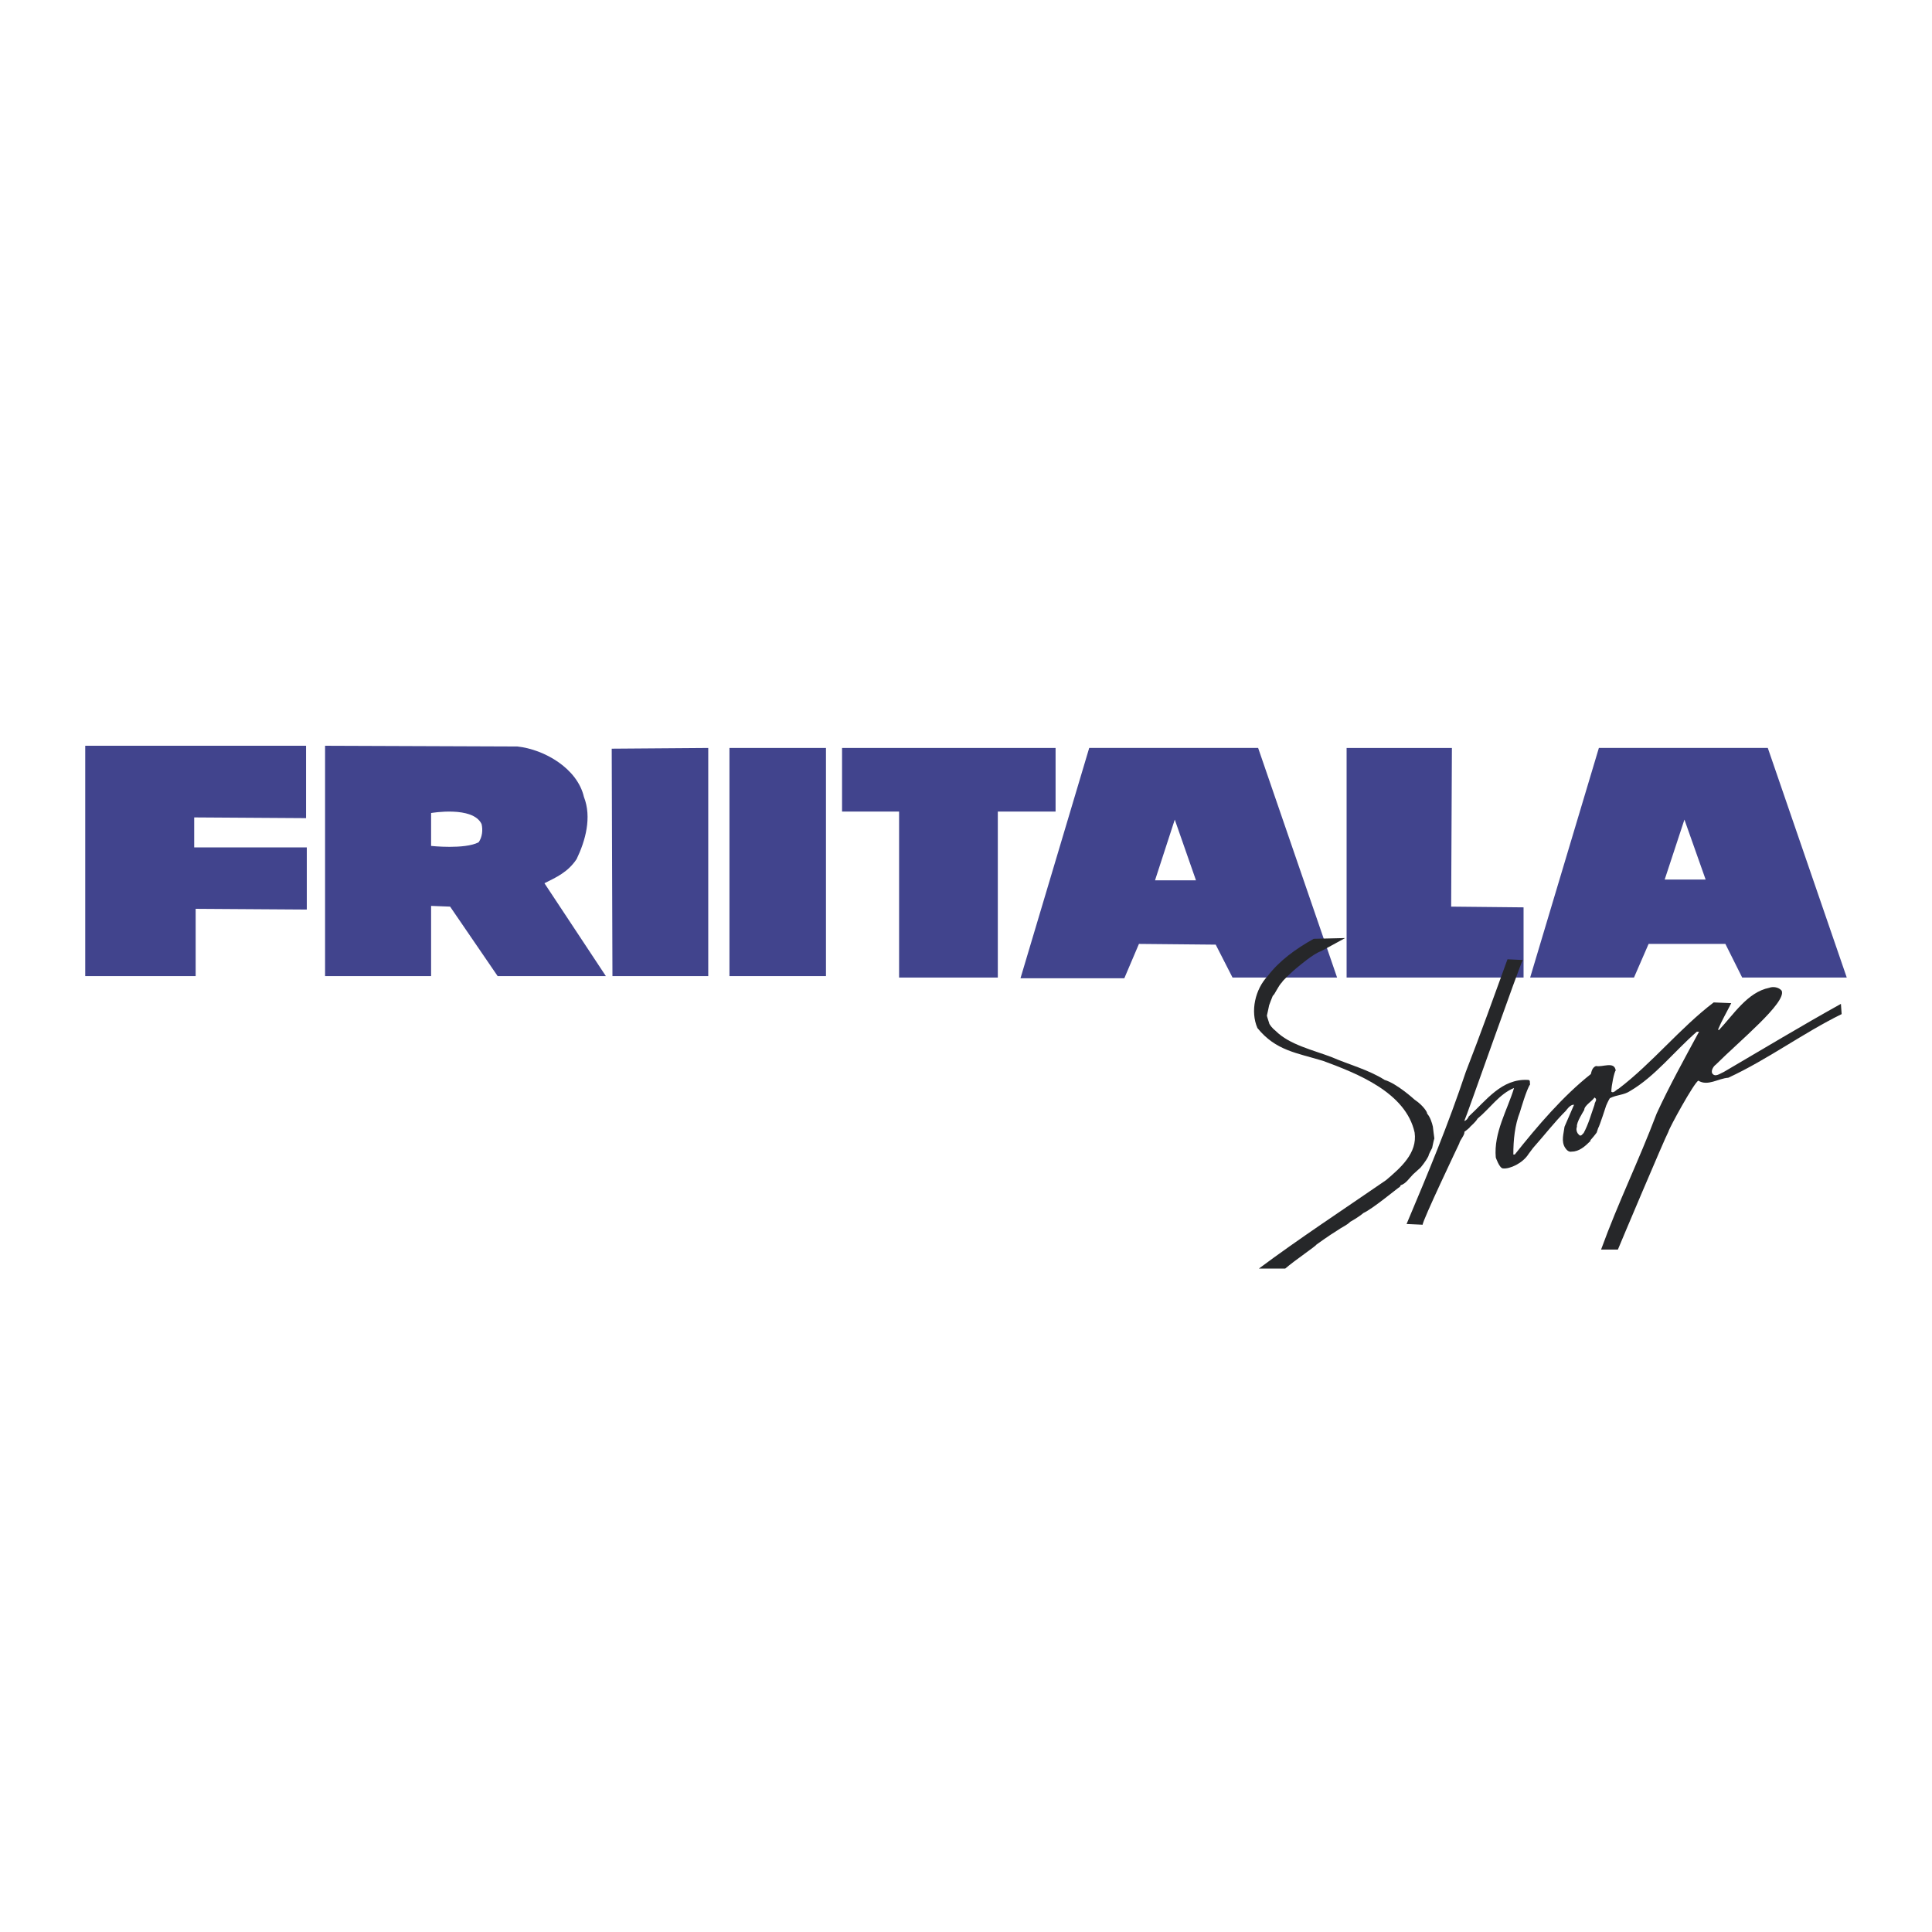
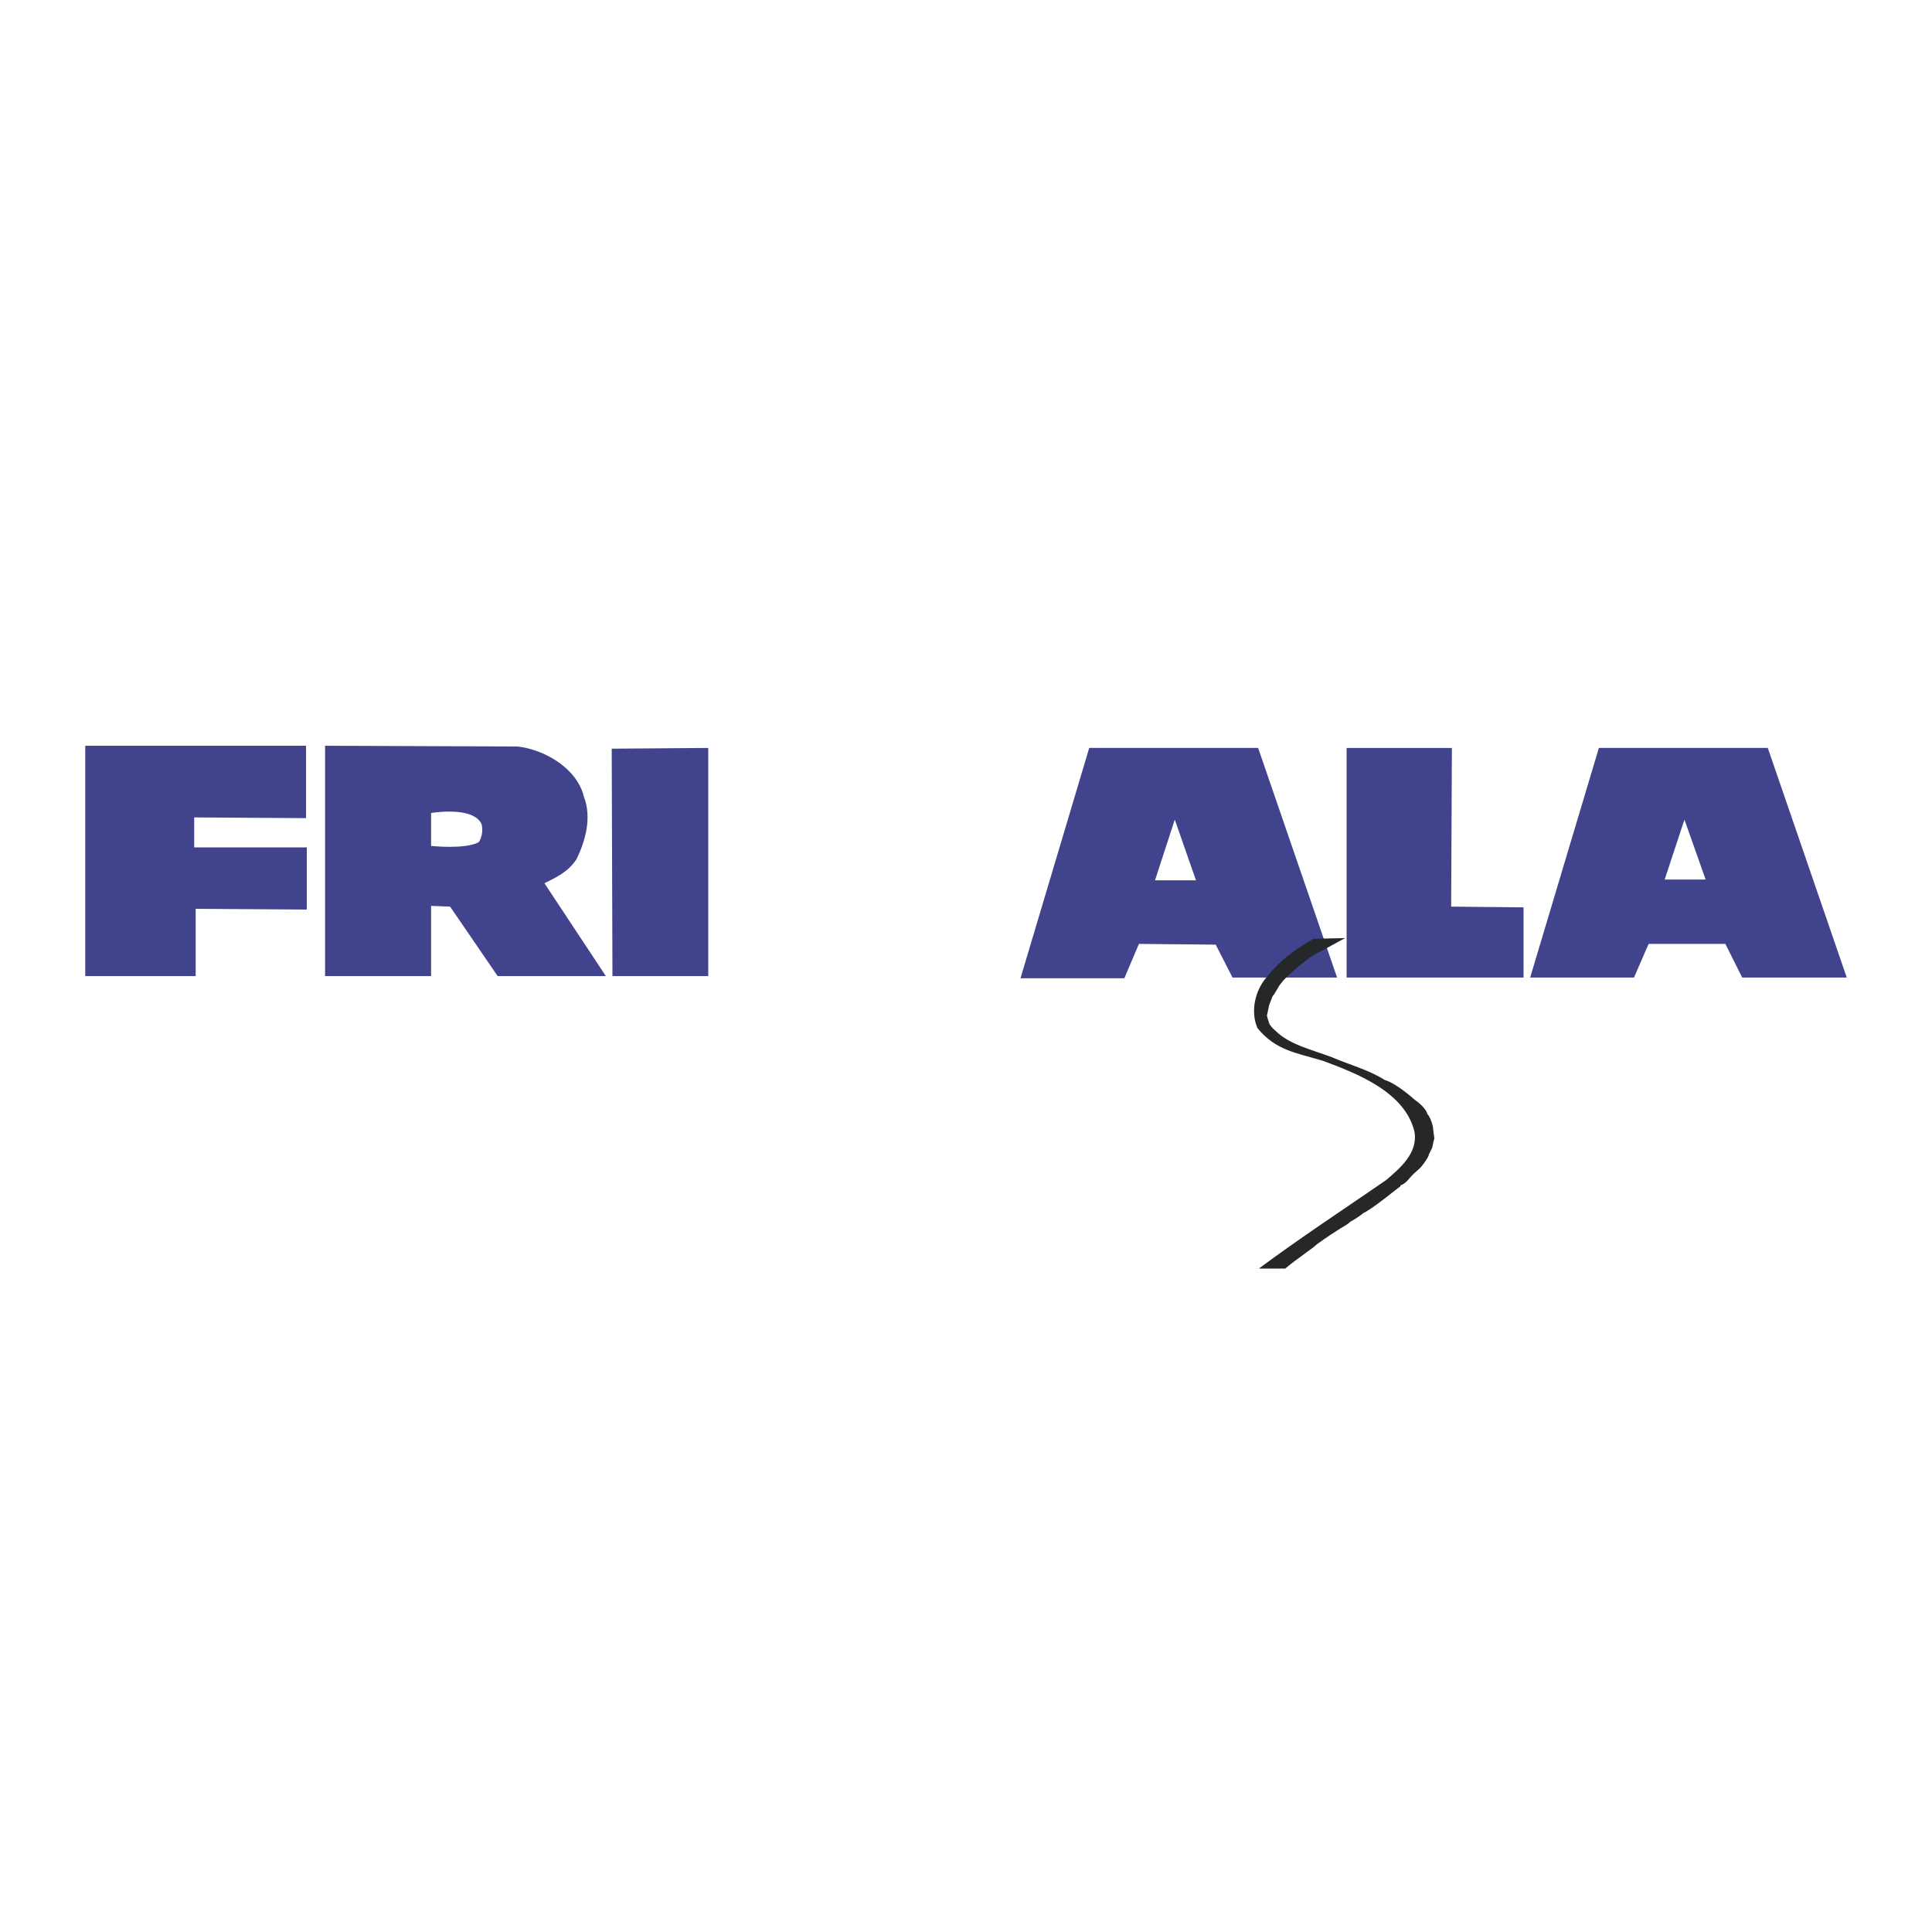
<svg xmlns="http://www.w3.org/2000/svg" version="1.0" id="Layer_1" x="0px" y="0px" width="192.756px" height="192.756px" viewBox="0 0 192.756 192.756" enable-background="new 0 0 192.756 192.756" xml:space="preserve">
  <g>
-     <polygon fill-rule="evenodd" clip-rule="evenodd" fill="#FFFFFF" points="0,0 192.756,0 192.756,192.756 0,192.756 0,0  " />
-     <path fill-rule="evenodd" clip-rule="evenodd" fill="#41448D" d="M170.172,87.754h-4.086l1.97-5.982L170.172,87.754L170.172,87.754   z M184.252,97.531h-10.433l-1.678-3.356h-7.66l-1.459,3.356h-10.359l6.857-22.909h16.853L184.252,97.531L184.252,97.531z" />
+     <path fill-rule="evenodd" clip-rule="evenodd" fill="#41448D" d="M170.172,87.754h-4.086l1.97-5.982L170.172,87.754   z M184.252,97.531h-10.433l-1.678-3.356h-7.66l-1.459,3.356h-10.359l6.857-22.909h16.853L184.252,97.531L184.252,97.531z" />
    <path fill-rule="evenodd" clip-rule="evenodd" fill="#41448D" d="M119.322,87.828h-4.085l1.97-6.055L119.322,87.828L119.322,87.828   z M133.402,97.531H122.97l-1.678-3.284l-7.66-0.073l-1.459,3.429h-10.359l6.857-22.981h16.853L133.402,97.531L133.402,97.531z" />
-     <polygon fill-rule="evenodd" clip-rule="evenodd" fill="#41448D" points="105.315,74.623 105.315,80.97 99.552,80.97    99.552,97.531 89.703,97.531 89.703,80.97 84.012,80.97 84.012,74.623 105.315,74.623  " />
    <polygon fill-rule="evenodd" clip-rule="evenodd" fill="#41448D" points="30.536,74.404 30.536,81.626 19.375,81.554    19.375,84.544 30.609,84.544 30.609,90.746 19.521,90.673 19.521,97.385 8.504,97.385 8.504,74.404 30.536,74.404  " />
-     <polygon fill-rule="evenodd" clip-rule="evenodd" fill="#41448D" points="82.407,97.385 72.777,97.385 72.777,74.623    82.407,74.623 82.407,97.385  " />
    <polygon fill-rule="evenodd" clip-rule="evenodd" fill="#41448D" points="144.856,74.623 144.783,90.454 152.006,90.527    152.006,97.531 134.351,97.531 134.351,74.623 144.856,74.623  " />
    <polygon fill-rule="evenodd" clip-rule="evenodd" fill="#41448D" points="70.662,97.385 61.104,97.385 61.031,74.696    70.662,74.623 70.662,97.385  " />
    <path fill-rule="evenodd" clip-rule="evenodd" fill="#41448D" d="M48.045,82.21c0.146,0.583,0.073,1.313-0.292,1.824   c-1.386,0.729-4.742,0.364-4.742,0.364v-3.283C43.012,81.116,47.17,80.386,48.045,82.21L48.045,82.21z M51.62,74.477   c2.699,0.292,5.982,2.188,6.639,5.034c0.802,2.043,0.146,4.377-0.73,6.201c-0.875,1.313-2.042,1.824-3.21,2.408l6.128,9.265H49.65   l-4.742-6.931l-1.897-0.073v7.003H32.433V74.404L51.62,74.477L51.62,74.477z" />
    <path fill-rule="evenodd" clip-rule="evenodd" fill="#262729" d="M134.205,93.591l-2.407,1.313   c-0.729,0.219-2.262,1.532-2.262,1.532c-0.656,0.511-1.679,1.533-1.605,1.533c-0.438,0.438-0.729,1.24-0.948,1.387   c-0.072,0.145-0.364,0.947-0.364,0.947s-0.146,0.73-0.22,1.021c0,0.072,0.22,0.729,0.22,0.729c0,0.146,0.364,0.584,0.656,0.803   c1.386,1.387,3.721,1.898,5.617,2.627c1.678,0.73,3.647,1.24,5.253,2.262c1.24,0.365,2.991,1.971,2.991,1.971   c0.876,0.582,1.313,1.312,1.24,1.385c0.292,0.293,0.511,0.949,0.584,1.314c0,0.072,0.146,1.166,0.146,1.166   c-0.073,0.219-0.219,0.949-0.219,0.949s-0.365,0.656-0.365,0.803c-0.291,0.584-0.802,1.166-0.802,1.166l-0.729,0.658   c-0.365,0.363-0.729,0.947-1.24,1.094l-0.073,0.146l0,0c-0.438,0.291-2.699,2.188-3.647,2.625   c-0.511,0.438-1.313,0.875-1.313,0.875c-0.365,0.365-0.803,0.512-1.313,0.877c-0.729,0.438-2.043,1.385-2.043,1.385   c-0.146,0.219-2.115,1.533-3.137,2.408c-0.146,0-2.626,0-2.626,0c4.012-2.99,8.244-5.764,12.694-8.828   c1.459-1.24,3.137-2.699,2.845-4.742c-0.875-4.012-5.764-5.908-9.119-7.148c-2.627-0.803-4.742-1.021-6.566-3.283   c-0.729-1.678-0.219-3.867,1.021-5.18c1.167-1.532,2.772-2.7,4.597-3.721L134.205,93.591L134.205,93.591z" />
-     <path fill-rule="evenodd" clip-rule="evenodd" fill="#262729" d="M159.083,110.225c-0.365,1.021-0.584,1.896-1.095,2.846   c0-0.074-0.146,0.219-0.292,0.219c-0.072,0.072-0.292-0.219-0.292-0.219c-0.219-0.365-0.072-0.656-0.072-0.656   c-0.073-0.439,0.656-1.533,0.729-1.68c0-0.438,0.803-0.875,1.021-1.238C159.447,109.715,159.083,109.934,159.083,110.225   L159.083,110.225z M151.934,95.78L151.934,95.78c-0.22,0.219-5.691,15.832-5.837,16.05c0.146,0,0.364-0.219,0.438-0.438   c1.751-1.605,3.283-3.795,5.909-3.648c0.292,0,0.146,0.293,0.22,0.438c-0.365,0.512-0.949,2.553-1.021,2.773   c-0.511,1.312-0.657,2.771-0.657,4.23h0.146c2.262-2.846,4.814-5.836,7.587-8.025c0.073-0.291,0.146-0.656,0.511-0.803   c0.656,0.146,1.824-0.51,1.97,0.438c-0.146,0.146-0.438,1.533-0.438,2.117c0.219,0.219,0.511-0.219,0.729-0.293   c3.355-2.553,6.128-6.055,9.484-8.607l1.751,0.072c-0.438,0.875-0.949,1.75-1.313,2.627l0.073,0.072   c1.459-1.531,2.845-3.793,5.033-4.23c0.365-0.146,0.948-0.074,1.24,0.291c0.511,1.168-4.231,5.033-6.565,7.369   c-0.219,0.145-0.511,0.582-0.365,0.875c0.292,0.438,0.803,0,1.168-0.146c3.866-2.262,7.732-4.596,11.672-6.785l0.073,1.021   c-3.866,1.898-7.368,4.523-11.308,6.348c-1.021,0.072-2.043,0.875-2.991,0.291c-0.438,0.221-2.918,4.742-2.991,5.107   c-0.365,0.656-4.889,11.381-5.034,11.746h-1.678c1.751-4.814,3.721-8.754,5.545-13.57c1.24-2.699,2.771-5.471,4.231-8.17h-0.22   c-2.261,1.969-4.158,4.449-6.639,5.908c-0.656,0.438-1.313,0.365-2.042,0.73c-0.146,0.219-0.365,0.729-0.365,0.729   s-0.656,2.043-0.803,2.262l-0.146,0.438c-0.146,0.221-0.657,0.803-0.657,0.803h0.073c-0.584,0.584-1.167,1.096-1.896,1.096   c-0.292,0.072-0.511-0.146-0.657-0.365c-0.438-0.656-0.146-1.459-0.072-2.115l0.948-2.189c-0.365-0.072-0.803,0.584-0.803,0.584   c-1.167,1.166-2.115,2.408-3.283,3.721l-0.438,0.584c-0.583,0.947-1.896,1.531-2.554,1.459c-0.364,0-0.729-1.096-0.729-1.096   s0.073,0.512,0,0c-0.219-2.48,1.168-4.742,1.824-6.93c-1.459,0.584-2.407,2.043-3.647,3.064c-0.146,0.291-0.729,0.803-0.729,0.803   c-0.073,0.145-0.584,0.51-0.584,0.51c0.073,0.293-0.438,0.803-0.511,1.168c0,0-3.721,7.805-3.647,8.098l-1.605-0.072   c2.188-5.182,4.158-9.922,5.909-15.176c1.532-3.939,2.7-7.223,4.159-11.235L151.934,95.78L151.934,95.78z" />
  </g>
</svg>